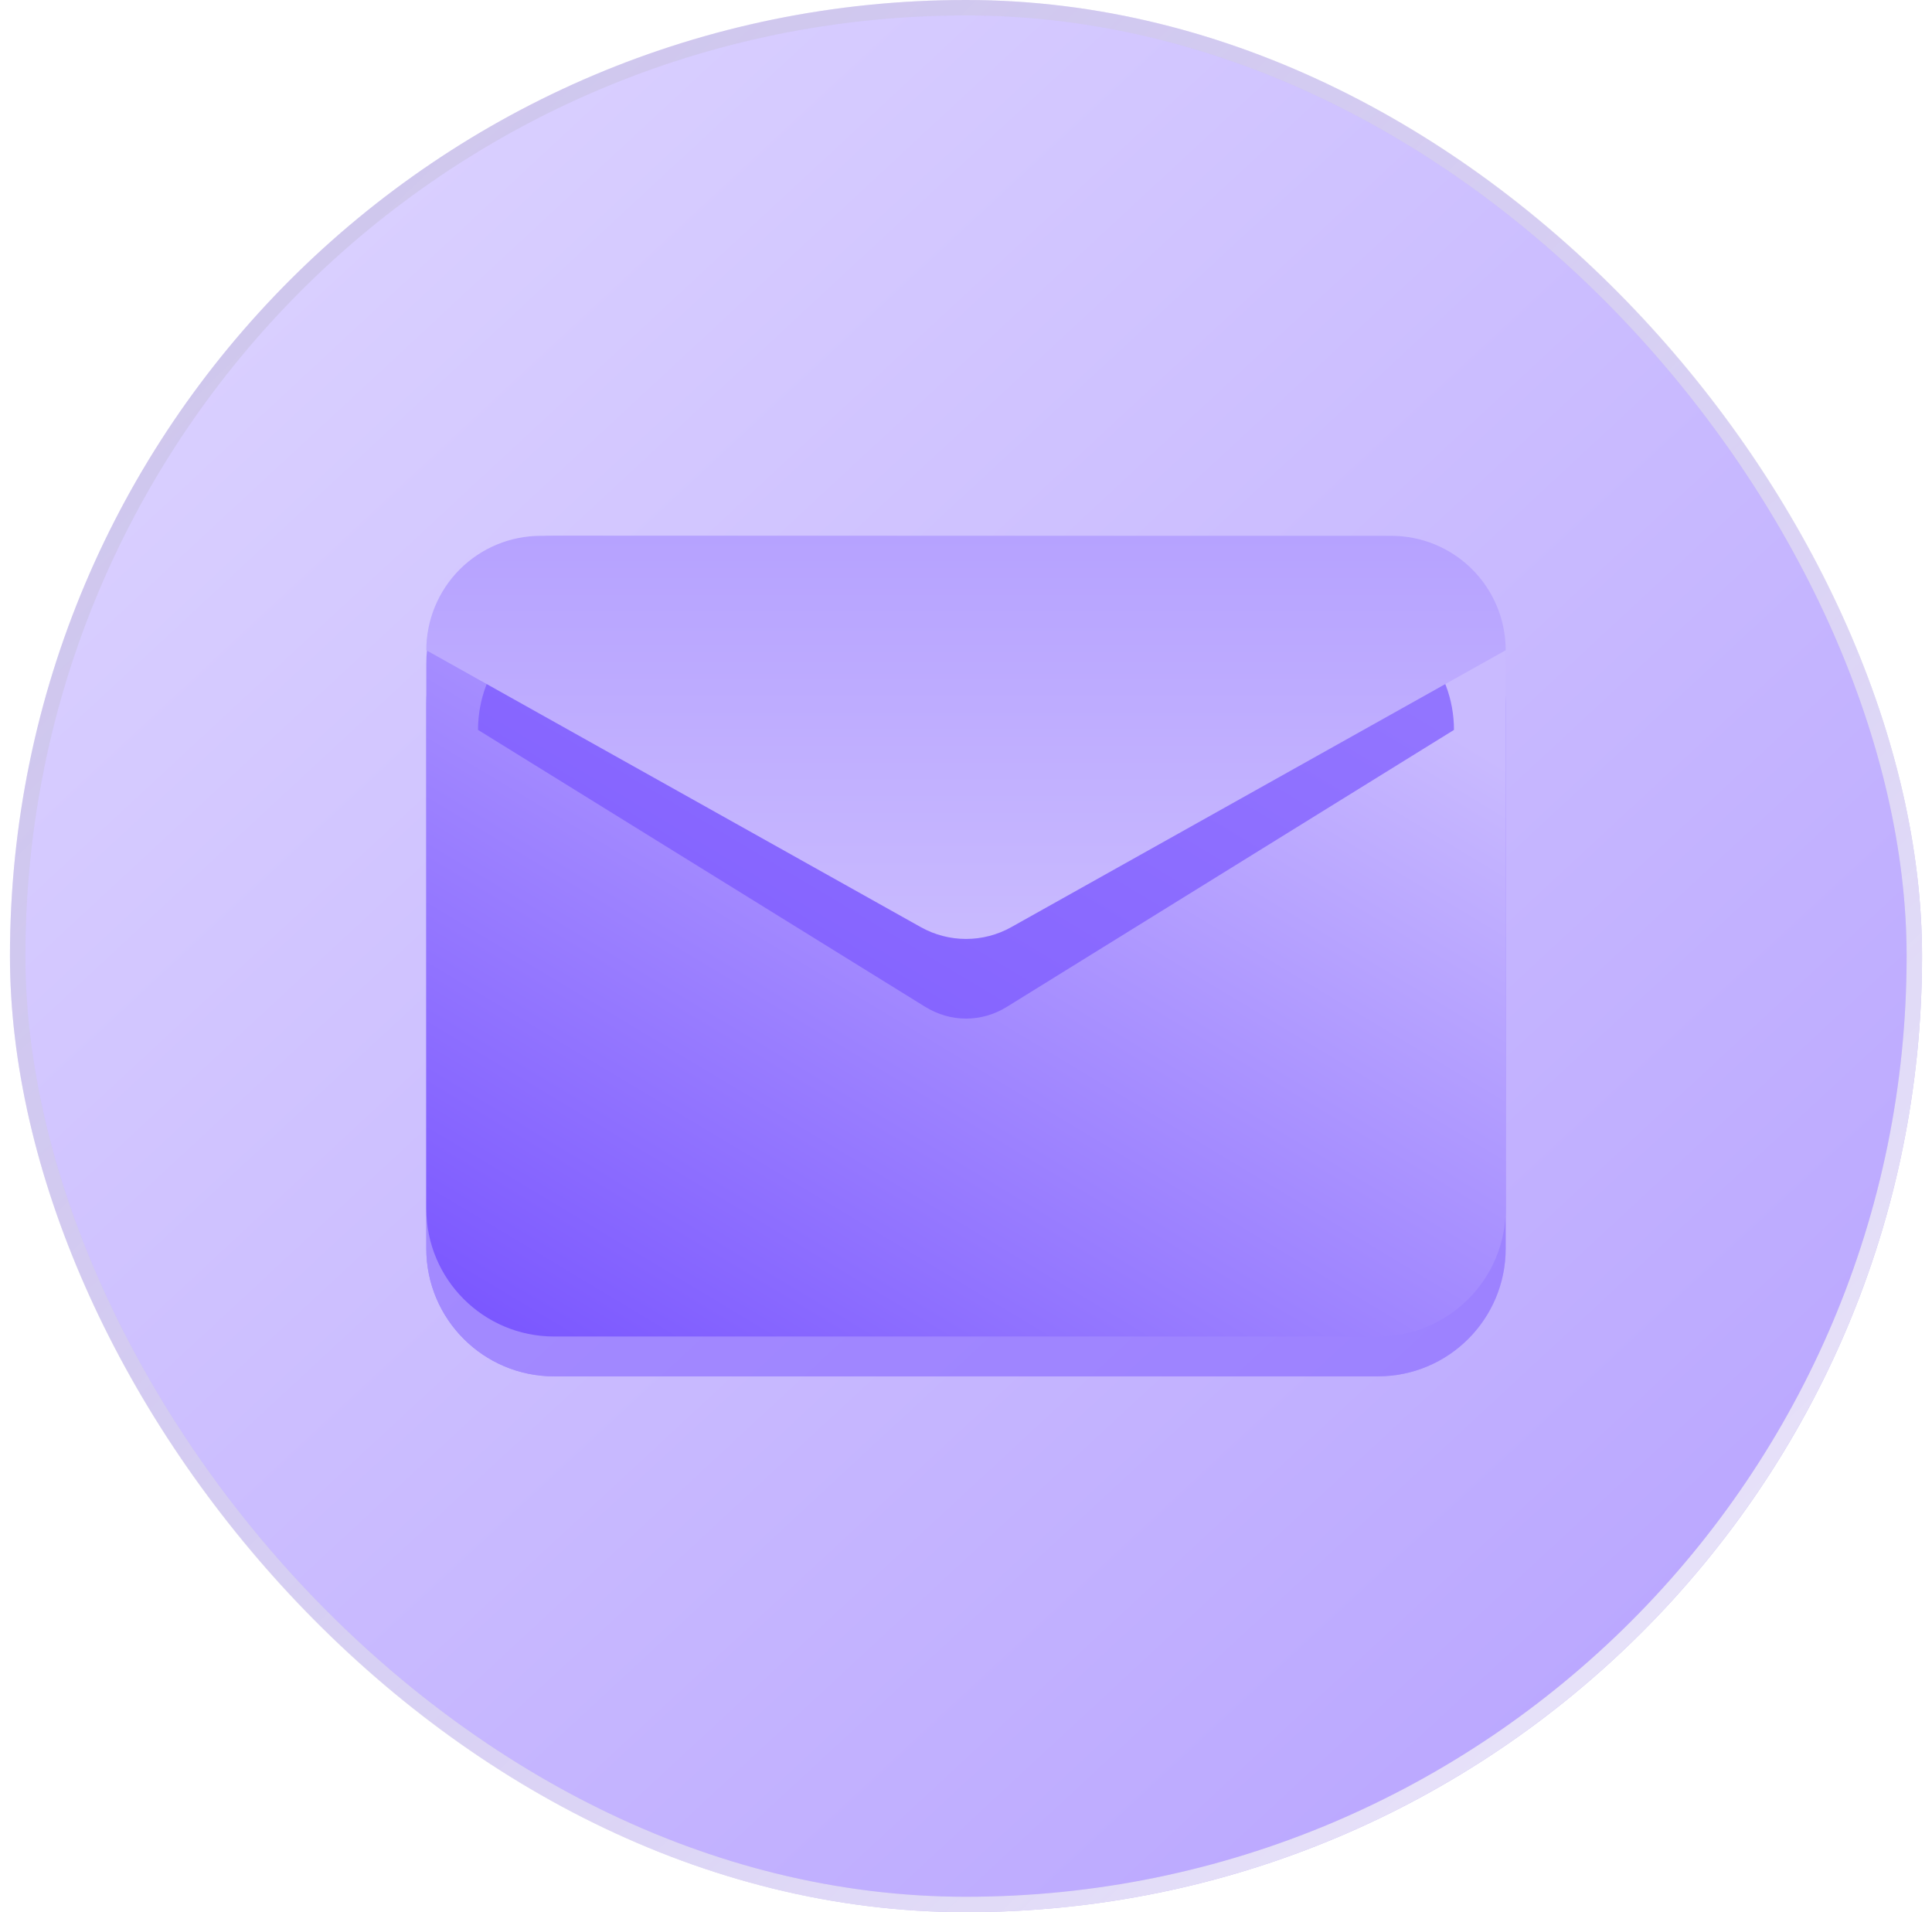
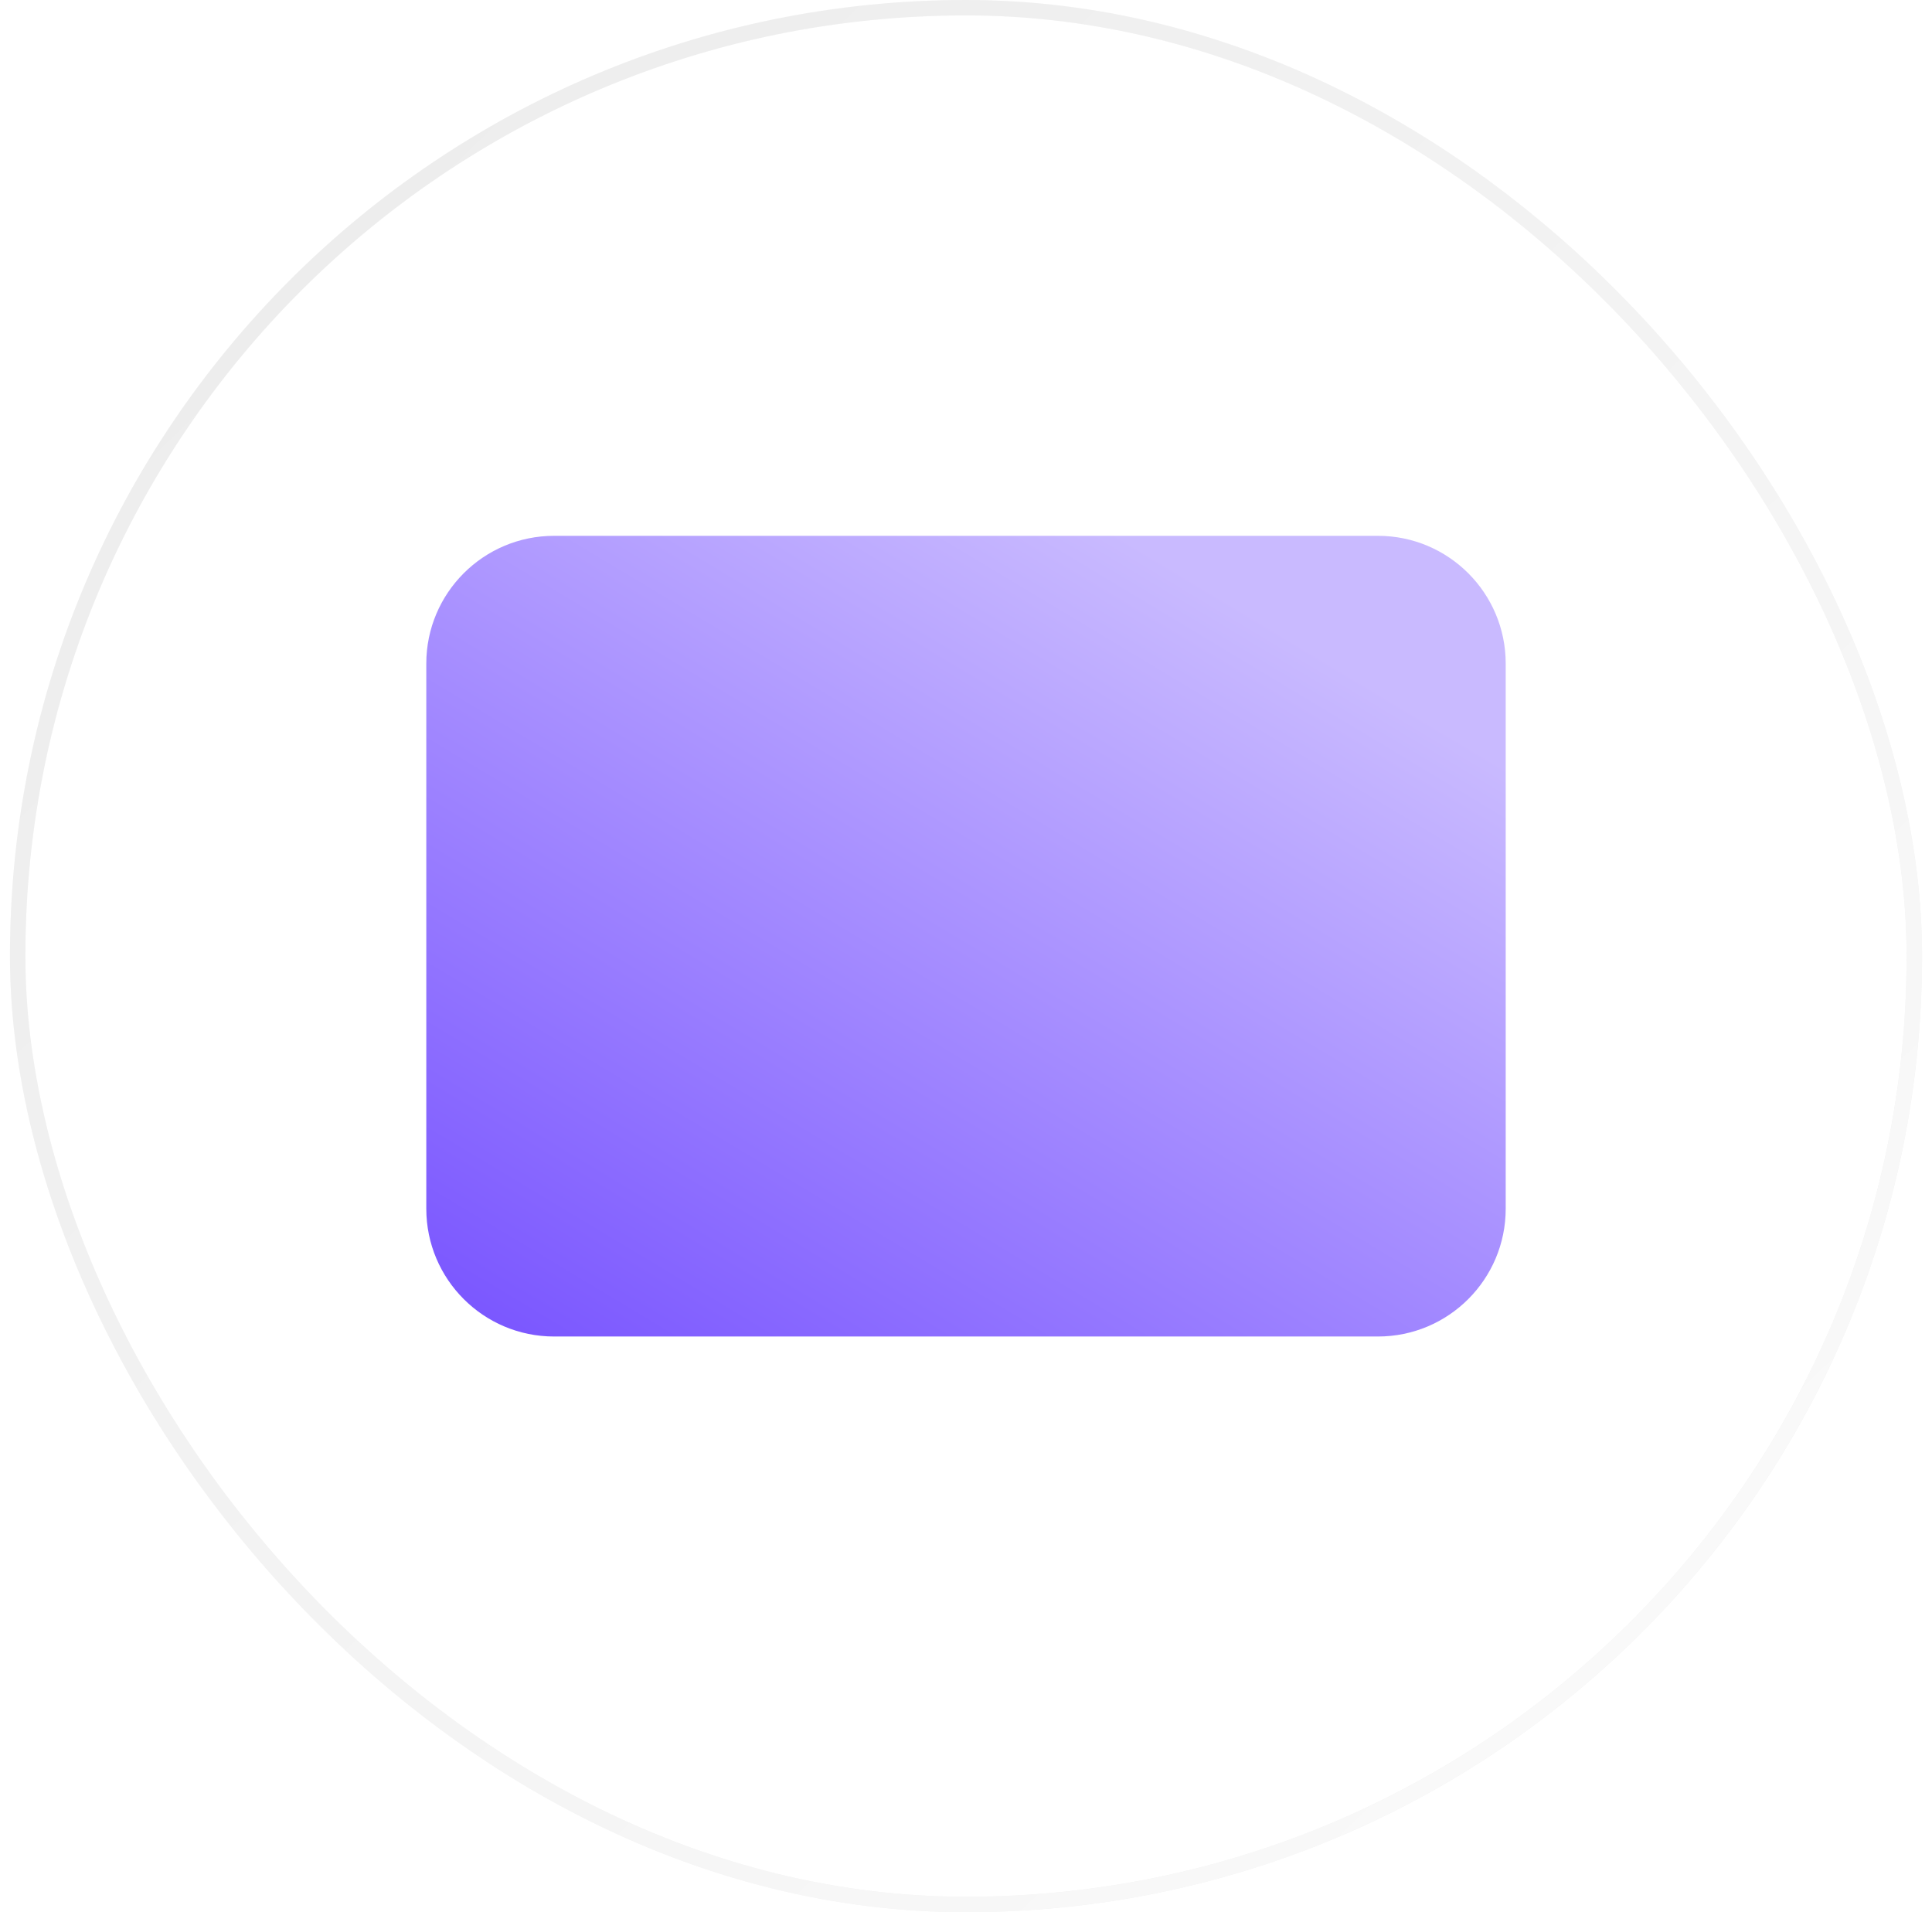
<svg xmlns="http://www.w3.org/2000/svg" width="97" height="96" viewBox="0 0 97 96" fill="none">
-   <rect x="0.5" width="96" height="96" rx="48" fill="url(#paint0_linear_4075_17314)" />
  <g opacity="0.5" filter="url(#filter0_f_4075_17314)">
-     <path d="M69.181 28.901H27.819C24.276 28.901 21.403 31.773 21.403 35.317V62.683C21.403 66.227 24.276 69.099 27.819 69.099H69.181C72.724 69.099 75.597 66.227 75.597 62.683V35.317C75.597 31.773 72.724 28.901 69.181 28.901Z" fill="url(#paint1_linear_4075_17314)" />
-     <path d="M69.181 28.901H27.819C24.276 28.901 21.403 31.773 21.403 35.317V62.683C21.403 66.227 24.276 69.099 27.819 69.099H69.181C72.724 69.099 75.597 66.227 75.597 62.683V35.317C75.597 31.773 72.724 28.901 69.181 28.901Z" fill="#7A56FF" />
-   </g>
+     </g>
  <path d="M69.181 26.901H27.819C24.276 26.901 21.403 29.773 21.403 33.317V60.683C21.403 64.227 24.276 67.099 27.819 67.099H69.181C72.724 67.099 75.597 64.227 75.597 60.683V33.317C75.597 29.773 72.724 26.901 69.181 26.901Z" fill="url(#paint2_linear_4075_17314)" />
  <g opacity="0.69" filter="url(#filter1_f_4075_17314)">
-     <path d="M24 36.645C24 35.122 24.547 33.661 25.521 32.583C26.495 31.506 27.817 30.901 29.194 30.901H67.806C69.183 30.901 70.504 31.506 71.478 32.583C72.453 33.661 73 35.122 73 36.645L50.548 50.551C49.922 50.937 49.218 51.139 48.502 51.139C47.786 51.139 47.082 50.937 46.456 50.551L24 36.645Z" fill="#7A56FF" />
-   </g>
-   <path d="M21.403 32.645C21.403 31.122 22.009 29.661 23.086 28.583C24.163 27.506 25.624 26.901 27.148 26.901H69.852C71.376 26.901 72.837 27.506 73.914 28.583C74.992 29.661 75.597 31.122 75.597 32.645L50.765 46.551C50.073 46.937 49.294 47.139 48.502 47.139C47.711 47.139 46.932 46.937 46.24 46.551L21.403 32.645Z" fill="url(#paint3_linear_4075_17314)" />
+     </g>
  <rect x="0.887" y="0.387" width="95.226" height="95.226" rx="47.613" stroke="#333333" stroke-opacity="0.1" stroke-width="0.774" />
  <rect x="0.887" y="0.387" width="95.226" height="95.226" rx="47.613" stroke="url(#paint4_linear_4075_17314)" stroke-opacity="0.8" stroke-width="0.774" />
  <defs>
    <filter id="filter0_f_4075_17314" x="15.403" y="22.901" width="66.193" height="52.198" filterUnits="userSpaceOnUse" color-interpolation-filters="sRGB">
      <feFlood flood-opacity="0" result="BackgroundImageFix" />
      <feBlend mode="normal" in="SourceGraphic" in2="BackgroundImageFix" result="shape" />
      <feGaussianBlur stdDeviation="3" result="effect1_foregroundBlur_4075_17314" />
    </filter>
    <filter id="filter1_f_4075_17314" x="16" y="22.901" width="65" height="36.239" filterUnits="userSpaceOnUse" color-interpolation-filters="sRGB">
      <feFlood flood-opacity="0" result="BackgroundImageFix" />
      <feBlend mode="normal" in="SourceGraphic" in2="BackgroundImageFix" result="shape" />
      <feGaussianBlur stdDeviation="4" result="effect1_foregroundBlur_4075_17314" />
    </filter>
    <linearGradient id="paint0_linear_4075_17314" x1="15.106" y1="14" x2="80.106" y2="84" gradientUnits="userSpaceOnUse">
      <stop stop-color="#D9CFFF" />
      <stop offset="1" stop-color="#BBA8FF" />
    </linearGradient>
    <linearGradient id="paint1_linear_4075_17314" x1="69.181" y1="36.578" x2="43.017" y2="80.147" gradientUnits="userSpaceOnUse">
      <stop stop-color="#C9BAFF" />
      <stop offset="1" stop-color="#7A56FF" />
    </linearGradient>
    <linearGradient id="paint2_linear_4075_17314" x1="69.181" y1="34.578" x2="43.017" y2="78.147" gradientUnits="userSpaceOnUse">
      <stop stop-color="#C9BAFF" />
      <stop offset="1" stop-color="#7A56FF" />
    </linearGradient>
    <linearGradient id="paint3_linear_4075_17314" x1="48.5" y1="26.906" x2="48.5" y2="47.134" gradientUnits="userSpaceOnUse">
      <stop stop-color="#B6A2FF" />
      <stop offset="1" stop-color="#C9BAFF" />
    </linearGradient>
    <linearGradient id="paint4_linear_4075_17314" x1="93.79" y1="94.839" x2="2.048" y2="2.7531e-06" gradientUnits="userSpaceOnUse">
      <stop stop-color="white" />
      <stop offset="1" stop-color="white" stop-opacity="0" />
    </linearGradient>
  </defs>
</svg>